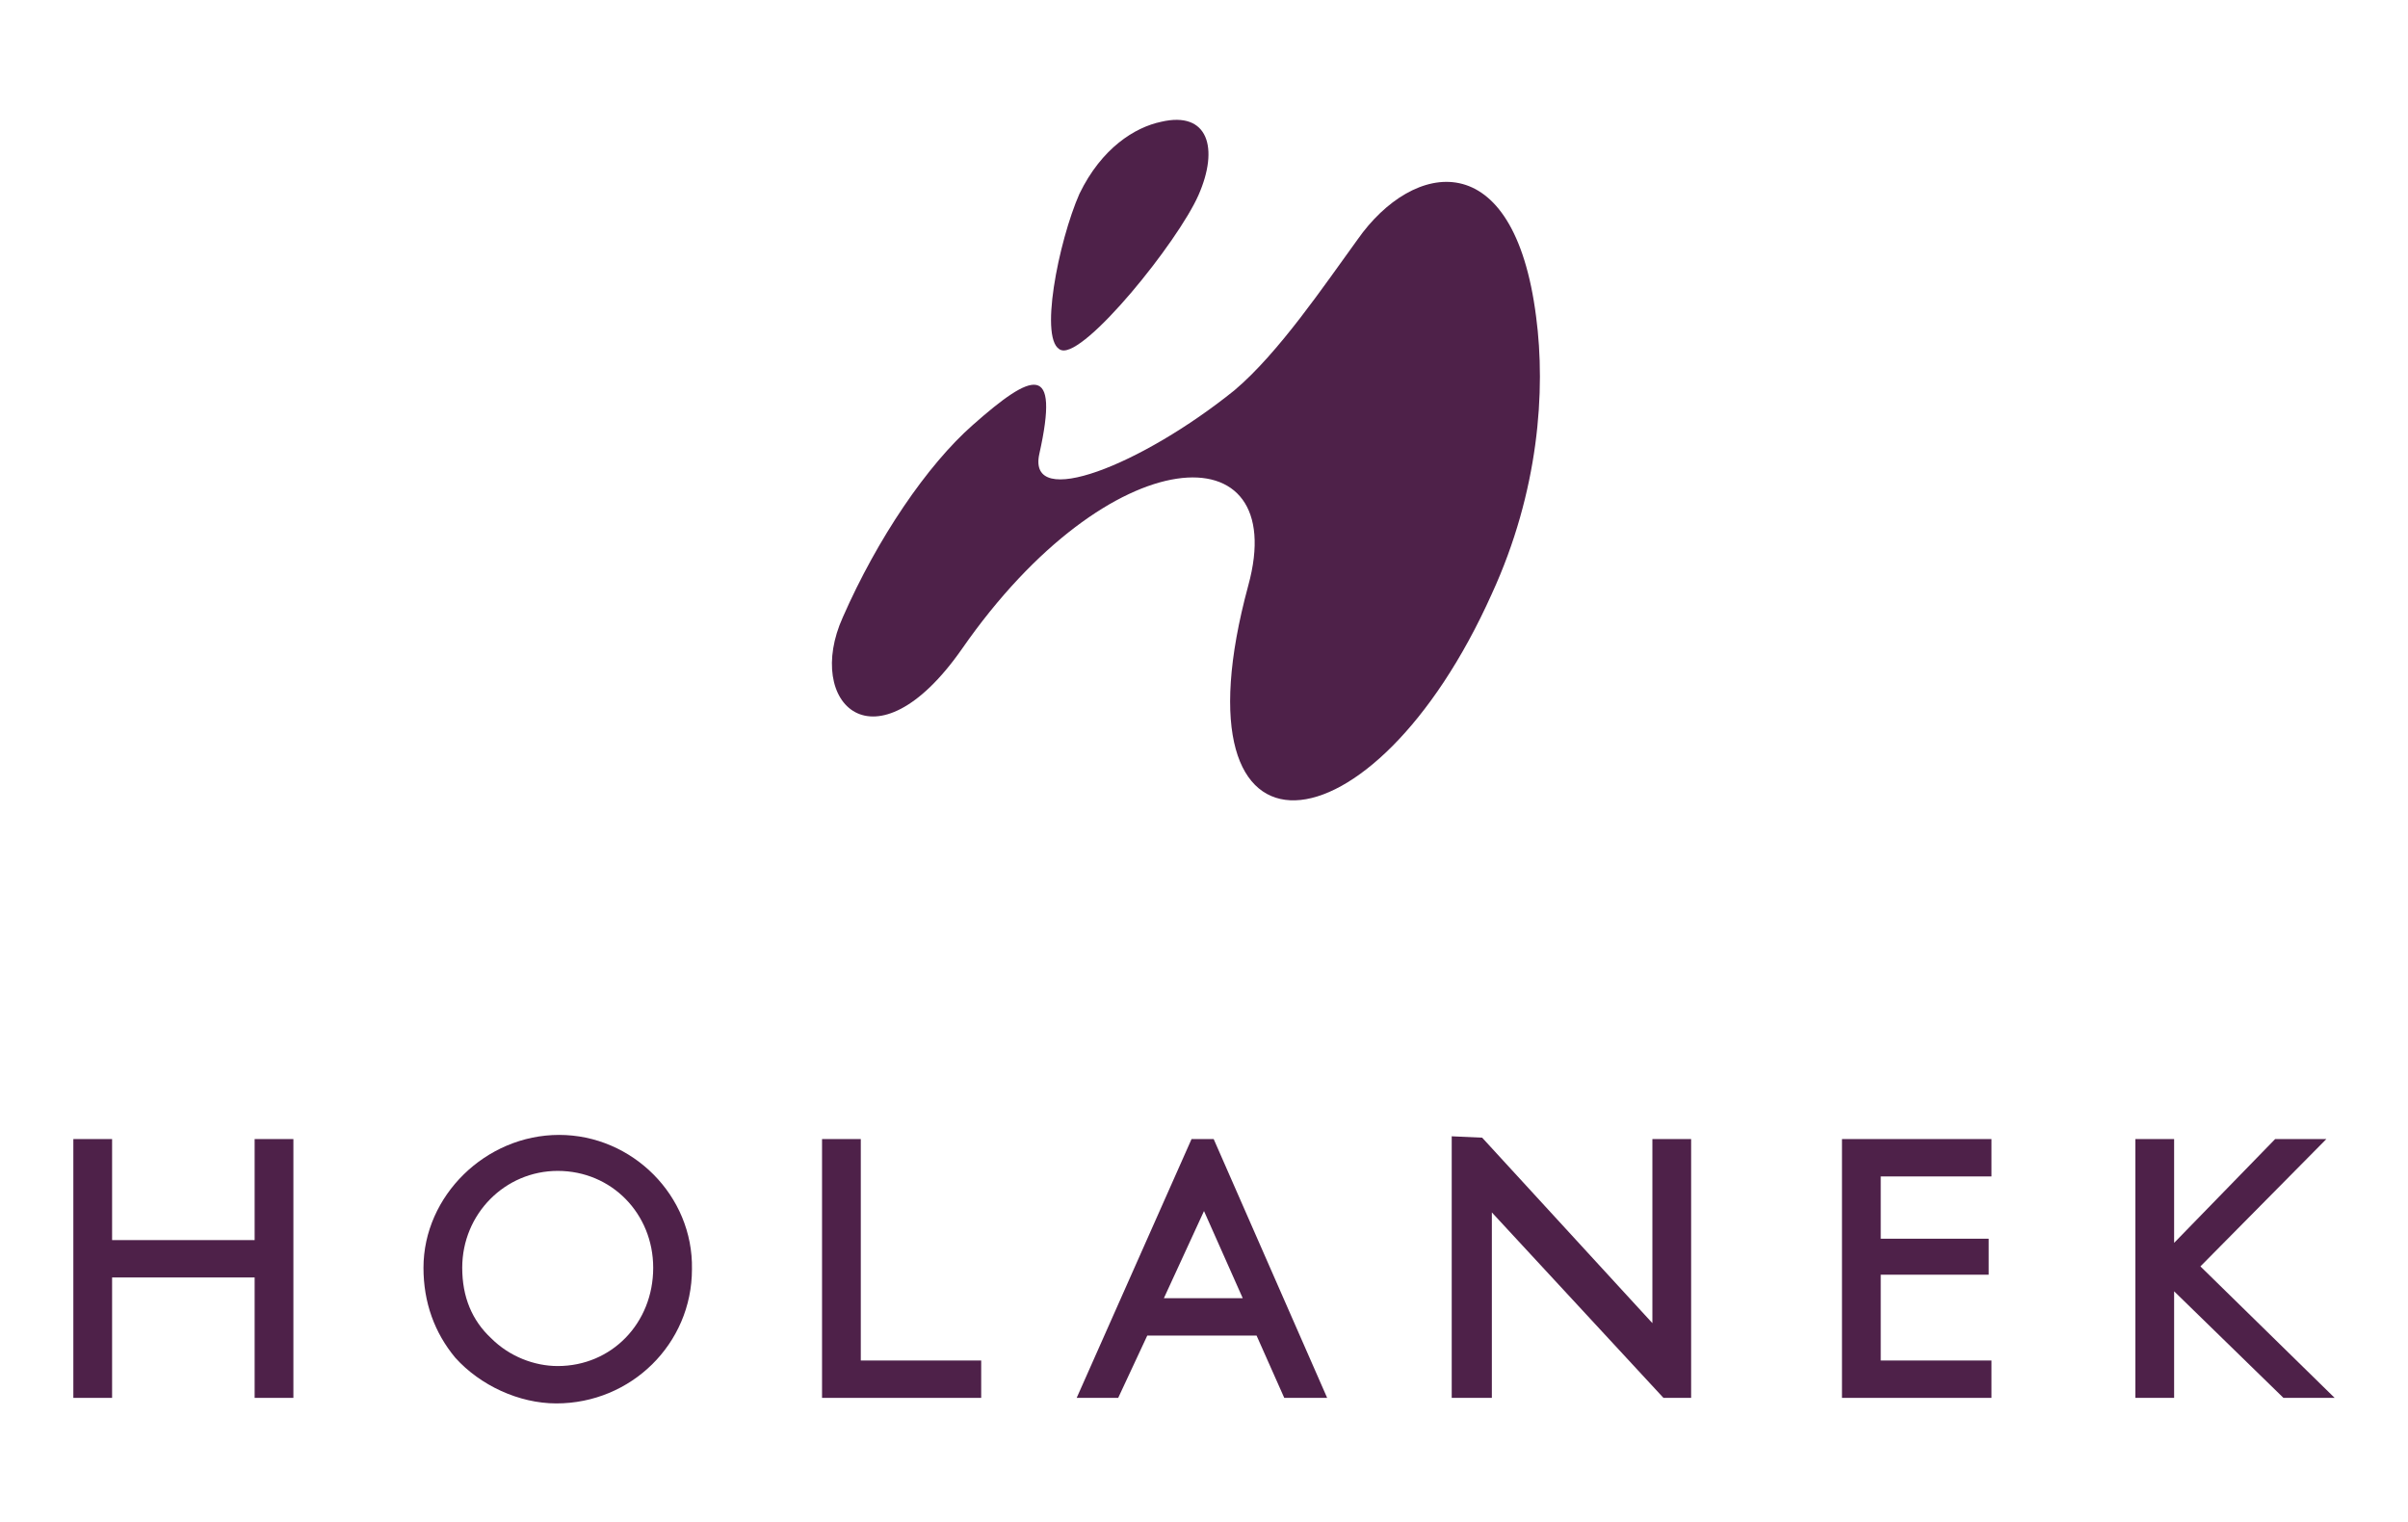
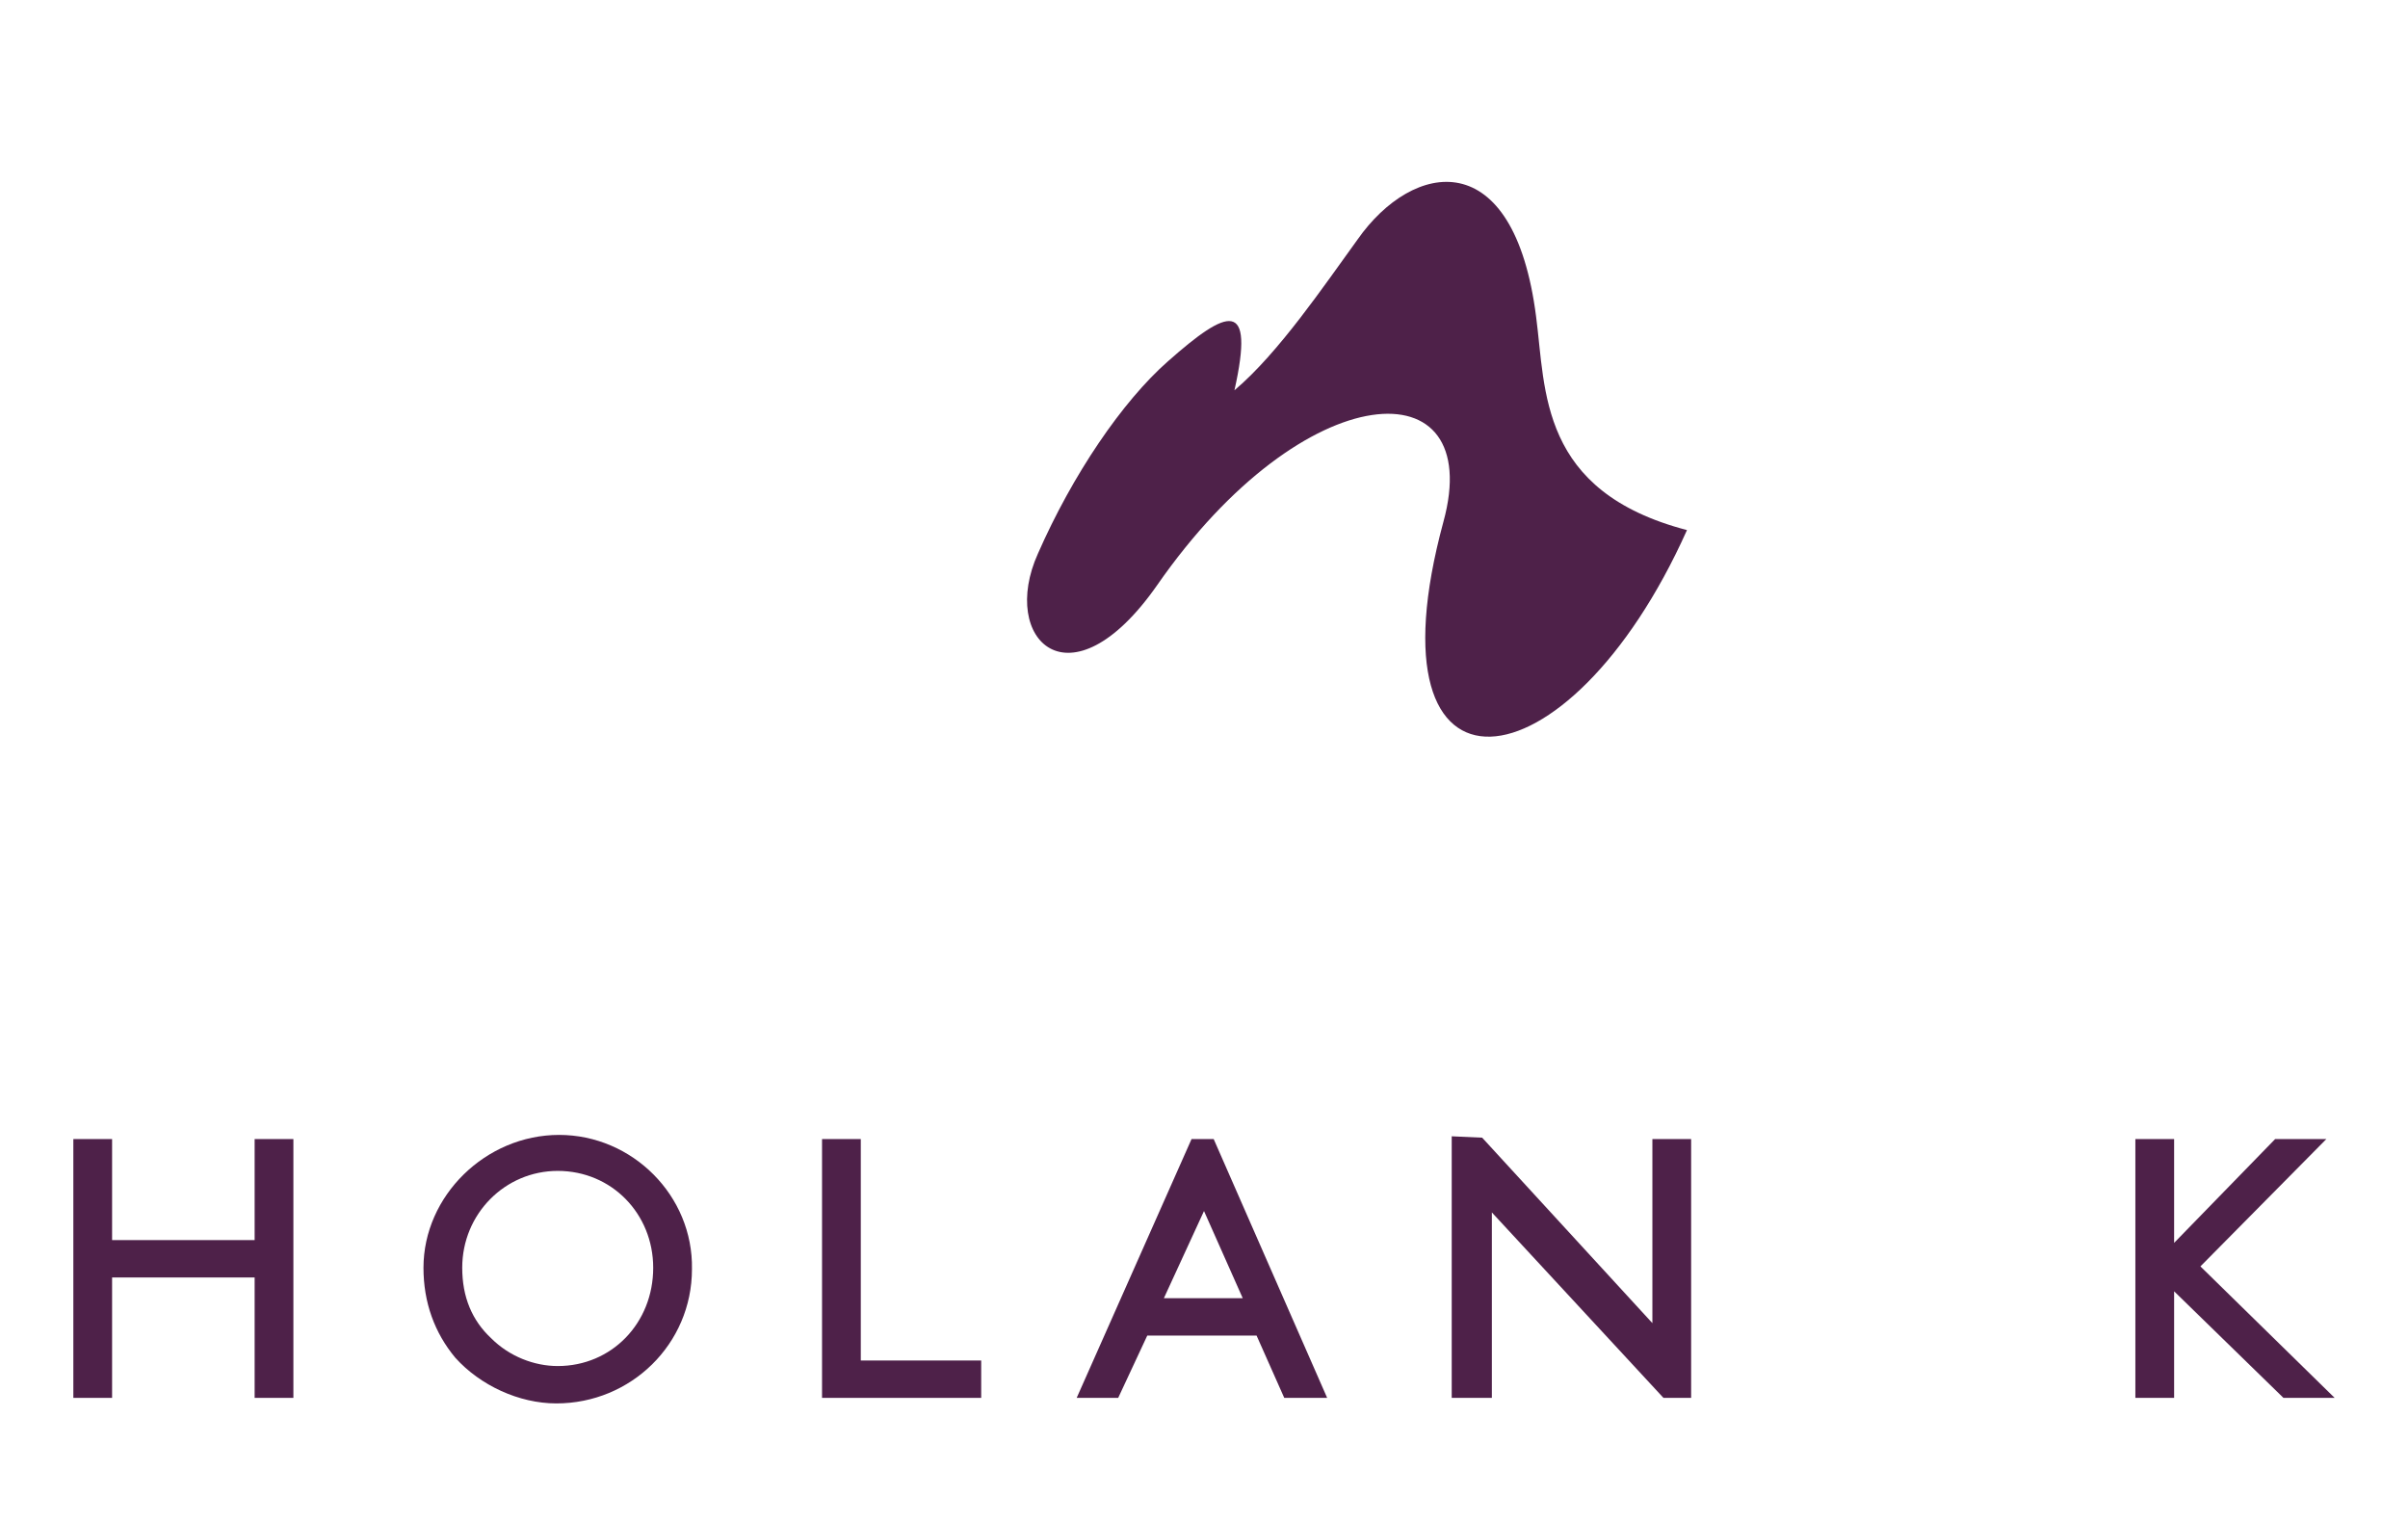
<svg xmlns="http://www.w3.org/2000/svg" version="1.1" id="Vrstva_2" x="0px" y="0px" viewBox="0 0 174 110" style="enable-background:new 0 0 174 110;" xml:space="preserve">
  <style type="text/css">
	.st0{fill:#4E2149;}
</style>
  <g>
-     <path class="st0" d="M76.7,25.3c1.7,0.5,8.4-7.8,9.9-11.2c1.5-3.4,0.7-6.1-2.7-5.3c-1.9,0.4-4.3,1.9-5.9,5.2   C76.5,17.4,75,24.8,76.7,25.3" />
-     <path class="st0" d="M111,22.9c-1.6-12.6-8.9-11.3-12.9-5.6c-2.4,3.3-5.7,8.2-8.9,10.9c-6.7,5.4-15,8.7-14.1,4.6   c1.5-6.7-0.5-5.9-4.8-2.1c-3.3,2.9-6.9,8.2-9.4,13.9c-2.8,6.2,2.3,11.3,8.6,2.3c10.7-15.4,23.8-15.9,20.7-4.6   c-5.8,21.4,9,19.8,17.6,0.6C111.2,35.5,111.7,28.2,111,22.9" />
+     <path class="st0" d="M111,22.9c-1.6-12.6-8.9-11.3-12.9-5.6c-2.4,3.3-5.7,8.2-8.9,10.9c1.5-6.7-0.5-5.9-4.8-2.1c-3.3,2.9-6.9,8.2-9.4,13.9c-2.8,6.2,2.3,11.3,8.6,2.3c10.7-15.4,23.8-15.9,20.7-4.6   c-5.8,21.4,9,19.8,17.6,0.6C111.2,35.5,111.7,28.2,111,22.9" />
    <polygon class="st0" points="18.4,89.6 8.1,89.6 8.1,82.3 5.3,82.3 5.3,101 8.1,101 8.1,92.3 18.4,92.3 18.4,101 21.2,101    21.2,82.3 18.4,82.3  " />
    <path class="st0" d="M40.4,82c-5.3,0-9.8,4.4-9.8,9.6c0,2.5,0.8,4.7,2.3,6.5c1.8,2,4.6,3.3,7.3,3.3c5.4,0,9.8-4.3,9.8-9.7   C50.1,86.4,45.7,82,40.4,82 M40.3,98.7c-1.7,0-3.5-0.7-4.8-2c-1.4-1.3-2.1-3-2.1-5.1c0-3.9,3.1-7,6.9-7c3.9,0,6.9,3.1,6.9,7   C47.2,95.6,44.2,98.7,40.3,98.7" />
    <polygon class="st0" points="62.2,82.3 59.4,82.3 59.4,101 70.9,101 70.9,98.3 62.2,98.3  " />
    <path class="st0" d="M86.1,82.3L77.8,101h3l2.1-4.5h7.9l2,4.5h3.1l-8.2-18.7L86.1,82.3z M84.1,93.8l2.9-6.3l2.8,6.3H84.1z" />
    <polygon class="st0" points="119.4,95.6 107.1,82.2 104.9,82.1 104.9,101 107.8,101 107.8,87.6 120.2,101 122.2,101 122.2,82.3    119.4,82.3  " />
-     <polygon class="st0" points="133.1,101 143.9,101 143.9,98.3 135.9,98.3 135.9,92.1 143.7,92.1 143.7,89.5 135.9,89.5 135.9,85    143.9,85 143.9,82.3 133.1,82.3  " />
    <polygon class="st0" points="159,91.5 168.1,82.3 164.4,82.3 157.1,89.8 157.1,82.3 154.3,82.3 154.3,101 157.1,101 157.1,93.3    165,101 168.7,101  " />
  </g>
</svg>